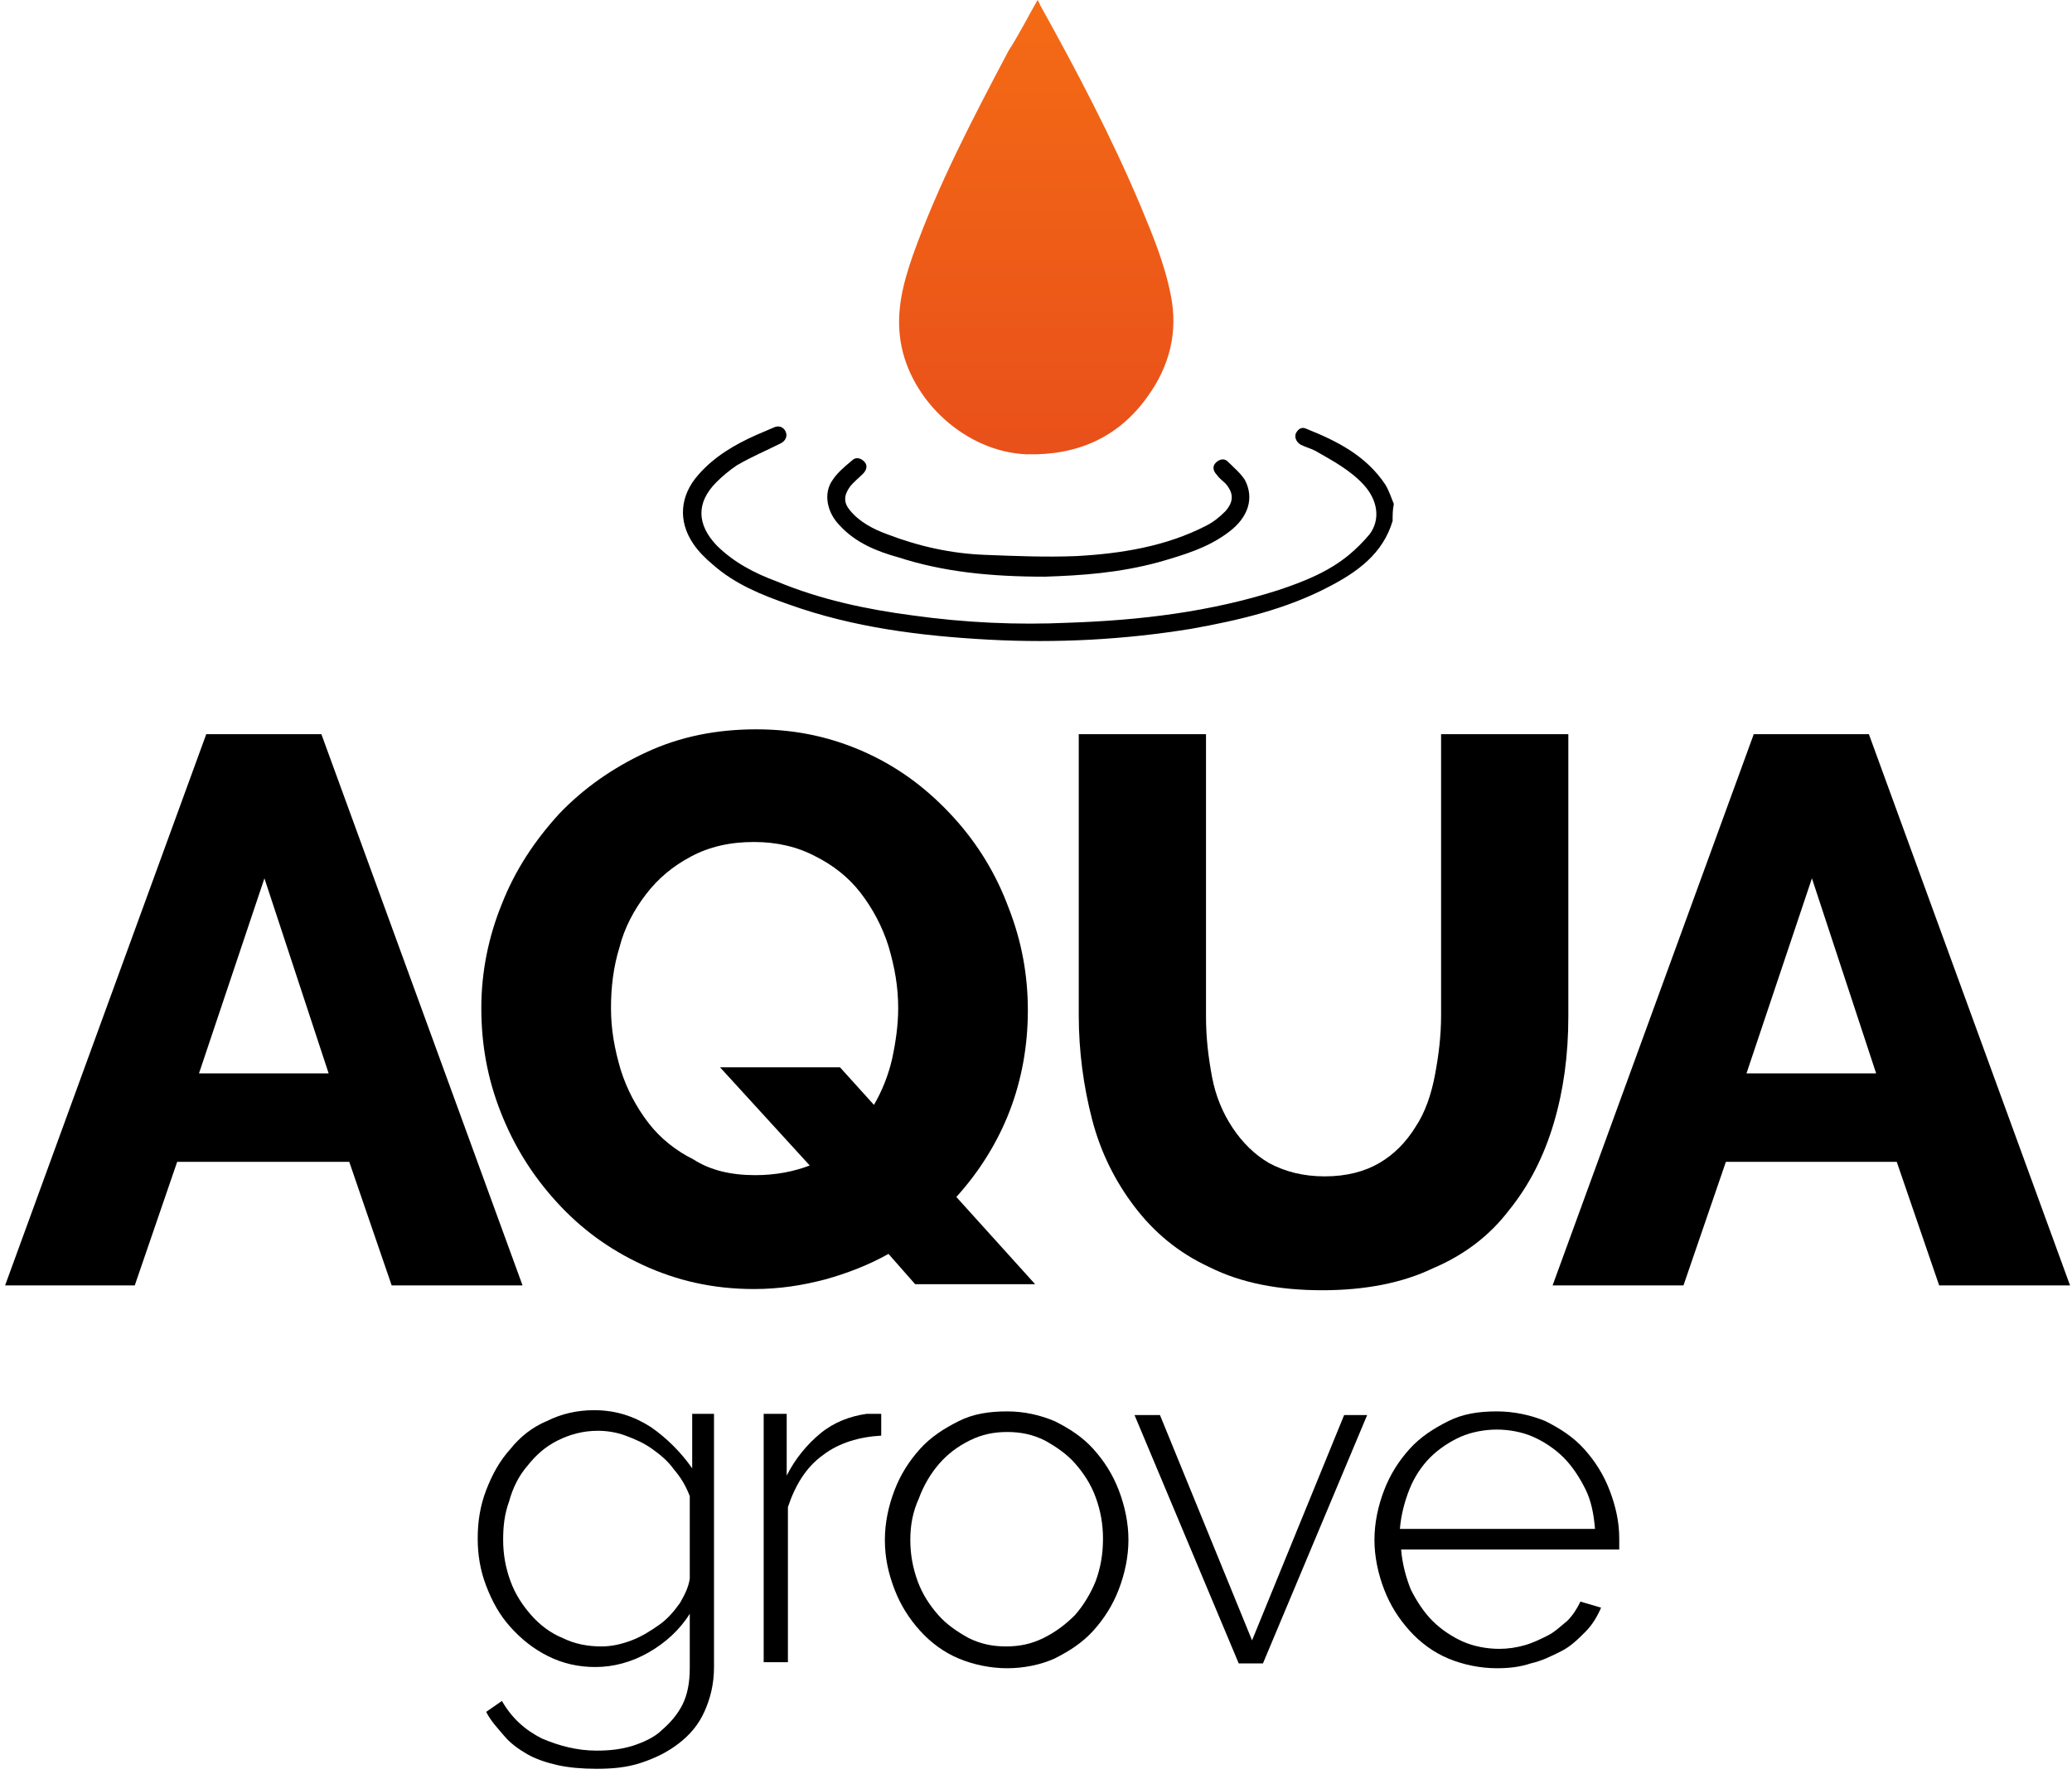
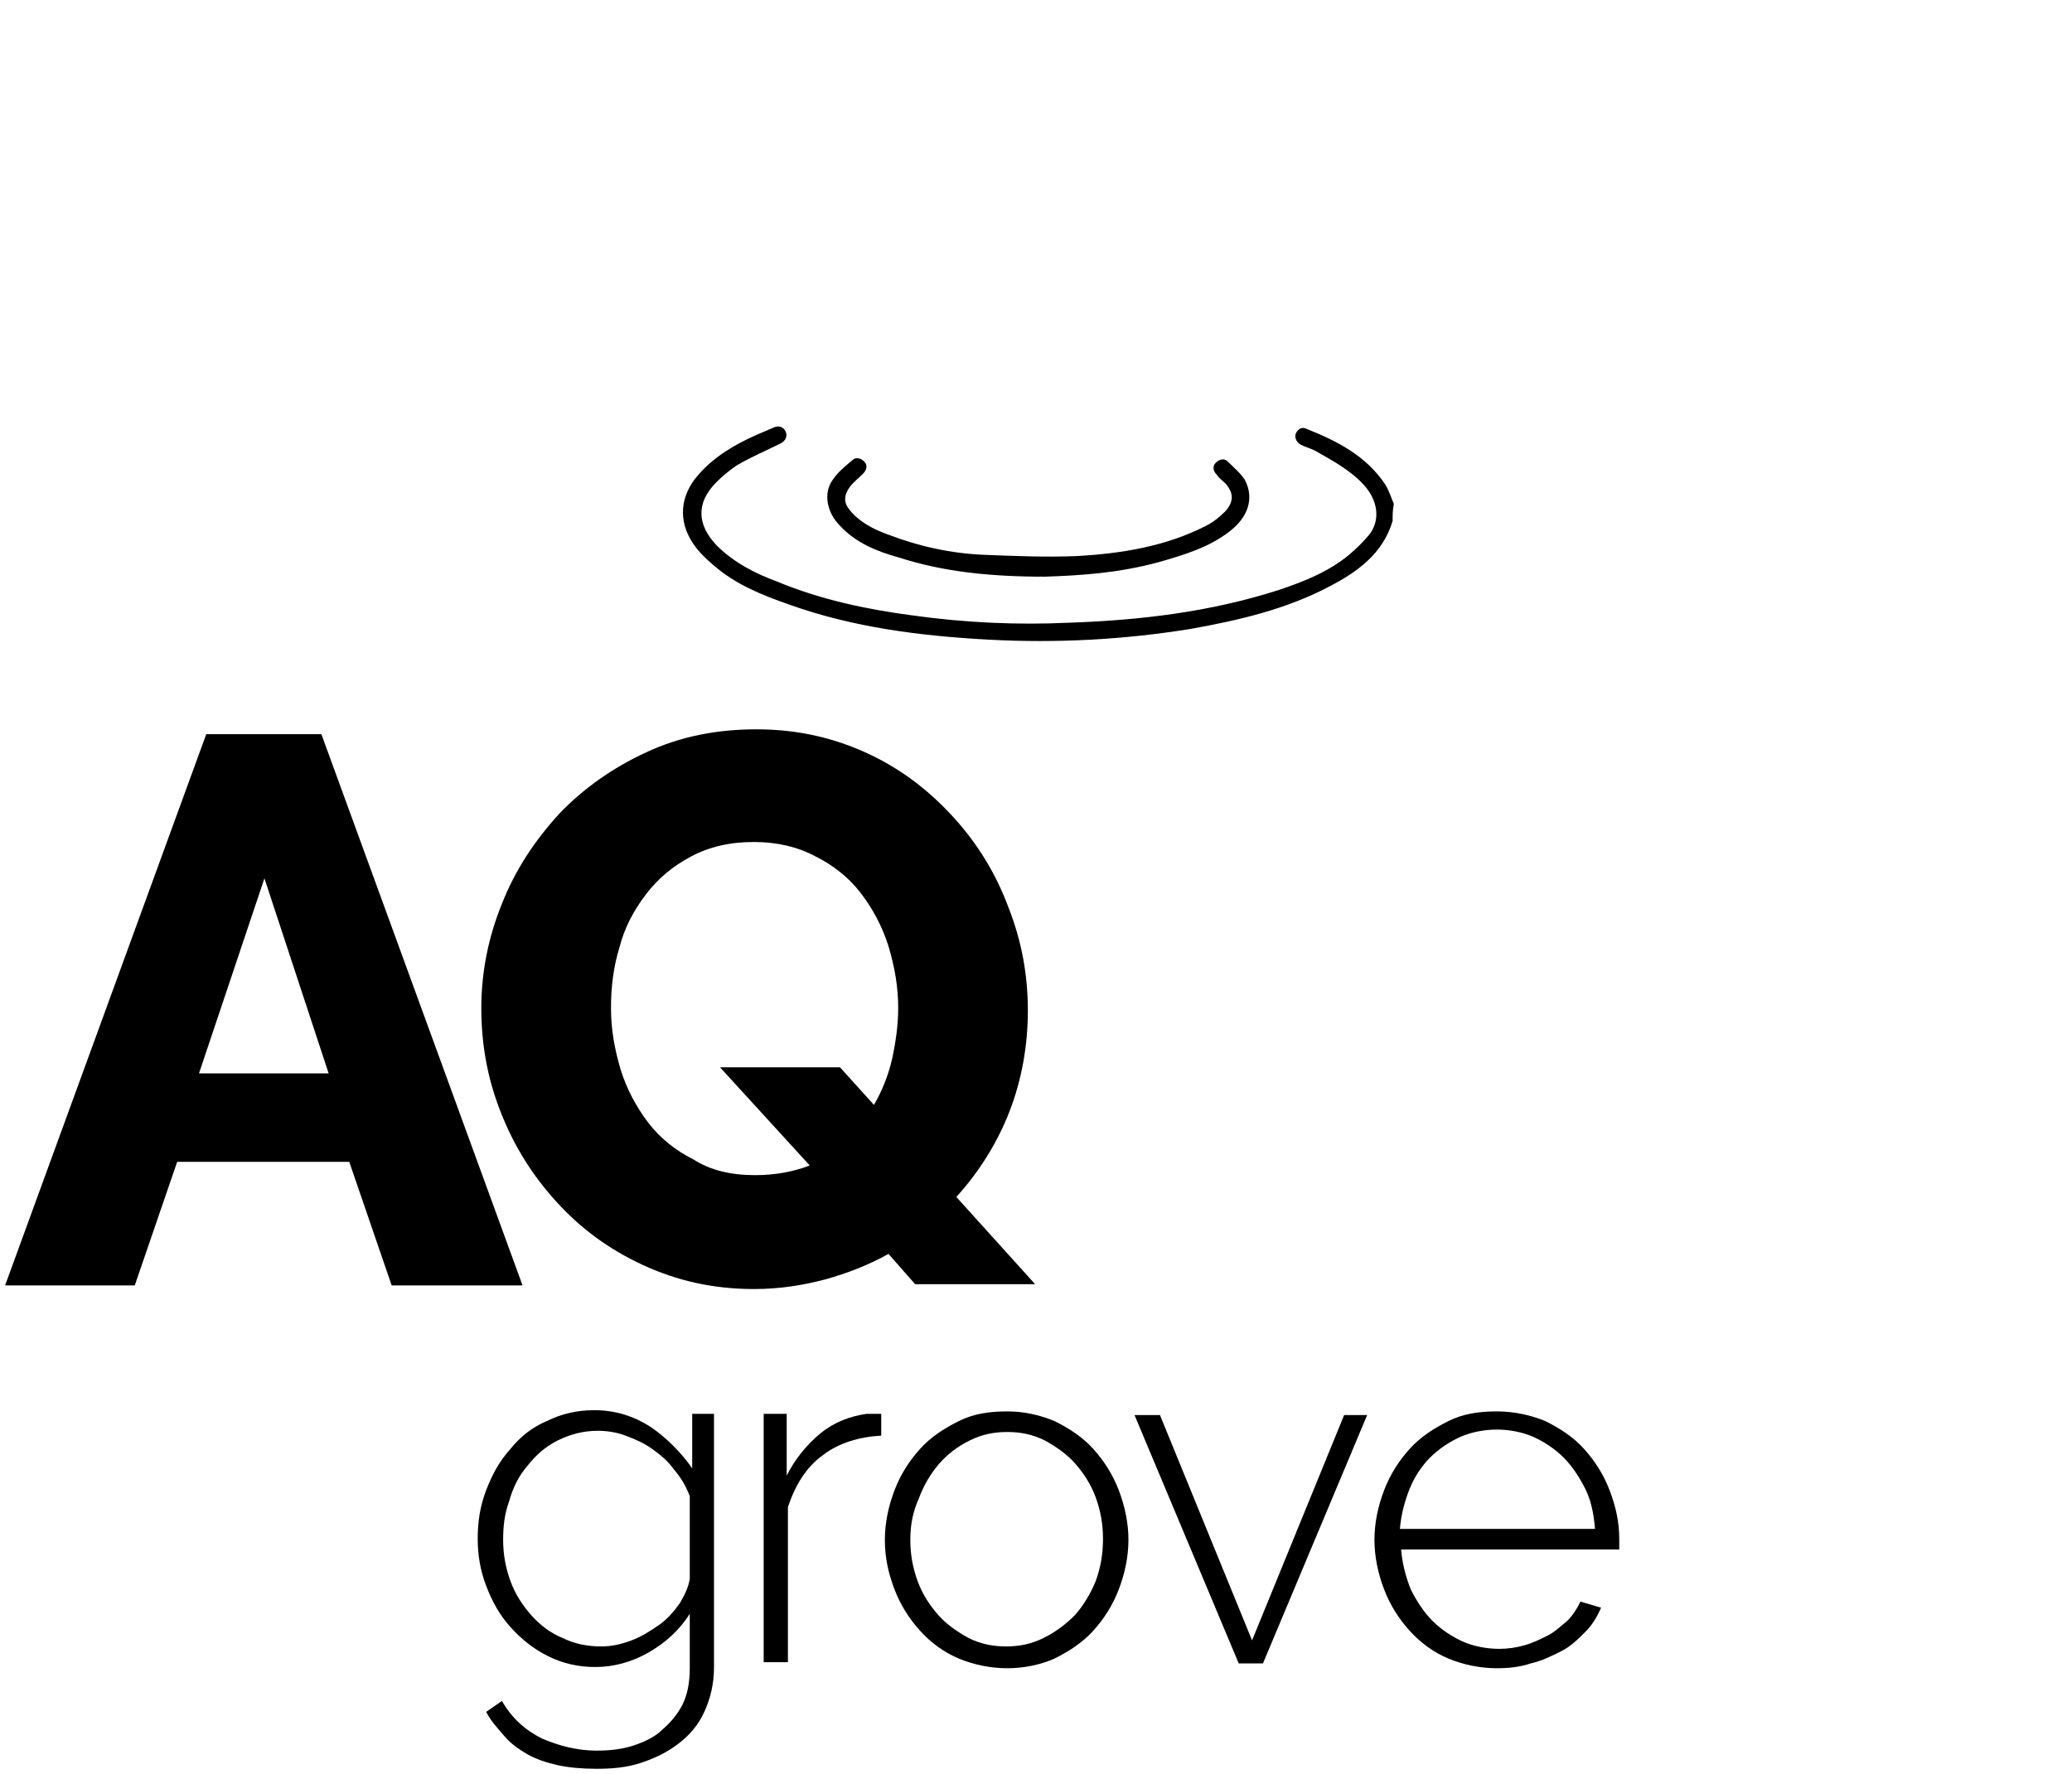
<svg xmlns="http://www.w3.org/2000/svg" width="341" height="292" viewBox="0 0 341 292" fill="none">
  <path d="M33.945 120.858H52.891L85.998 211.601H64.459L57.478 191.258H29.159L22.178 211.601H0.839L33.945 120.858ZM54.088 176.699L43.518 144.59L32.748 176.699H54.088Z" fill="black" />
  <path d="M146.224 206.415C143.033 208.21 139.443 209.606 135.853 210.603C132.064 211.601 128.275 212.199 124.087 212.199C117.306 212.199 111.323 210.803 105.739 208.21C100.155 205.618 95.567 202.227 91.579 197.84C87.59 193.452 84.599 188.666 82.405 183.081C80.211 177.497 79.214 171.913 79.214 165.93C79.214 159.947 80.41 154.163 82.604 148.779C84.798 143.194 87.989 138.408 91.978 134.02C95.966 129.832 100.753 126.442 106.337 123.849C111.921 121.257 117.904 120.06 124.486 120.06C131.266 120.06 137.249 121.456 142.834 124.049C148.418 126.641 153.005 130.231 156.994 134.619C160.982 139.006 163.974 143.992 165.968 149.377C168.162 154.961 169.159 160.545 169.159 166.329C169.159 172.112 168.162 177.697 166.168 182.882C164.173 188.067 161.182 192.854 157.392 197.042L170.356 211.401H150.612L146.224 206.415ZM124.286 193.452C127.677 193.452 130.668 192.854 133.261 191.857L118.503 175.702H138.247L143.831 181.885C145.227 179.492 146.224 176.899 146.822 174.306C147.421 171.514 147.82 168.722 147.82 165.93C147.82 162.34 147.221 159.149 146.224 155.759C145.227 152.568 143.631 149.576 141.637 146.984C139.643 144.391 137.05 142.397 134.258 141.001C131.266 139.405 127.876 138.607 124.087 138.607C120.098 138.607 116.708 139.405 113.716 141.001C110.725 142.596 108.331 144.59 106.337 147.183C104.343 149.776 102.747 152.767 101.949 155.958C100.952 159.149 100.553 162.54 100.553 165.93C100.553 169.52 101.152 172.711 102.149 176.101C103.146 179.292 104.742 182.284 106.736 184.876C108.73 187.469 111.323 189.463 114.115 190.859C116.907 192.654 120.298 193.452 124.286 193.452Z" fill="black" />
-   <path d="M218.022 193.651C221.612 193.651 224.604 192.854 226.997 191.458C229.39 190.062 231.385 188.067 232.98 185.475C234.576 183.081 235.573 180.09 236.171 176.899C236.769 173.708 237.168 170.517 237.168 167.127V120.858H258.109V167.326C258.109 173.708 257.311 179.492 255.716 184.876C254.12 190.261 251.727 195.048 248.337 199.236C245.146 203.424 240.957 206.615 235.772 208.809C230.786 211.202 224.604 212.398 217.624 212.398C210.444 212.398 204.261 211.202 199.076 208.609C193.891 206.216 189.902 202.825 186.711 198.637C183.52 194.449 181.127 189.663 179.731 184.278C178.335 178.893 177.537 173.11 177.537 167.127V120.858H198.478V167.326C198.478 170.916 198.877 174.107 199.475 177.298C200.073 180.489 201.27 183.281 202.865 185.674C204.461 188.067 206.455 190.062 208.848 191.458C211.441 192.854 214.433 193.651 218.022 193.651Z" fill="black" />
-   <path d="M288.625 120.858H307.571L340.677 211.601H319.138L312.158 191.258H284.038L277.058 211.601H255.519L288.625 120.858ZM308.768 176.7L298.198 144.59L287.428 176.7H308.768Z" fill="black" />
  <path d="M97.963 274.423C95.171 274.423 92.579 273.824 90.185 272.628C87.792 271.431 85.798 269.836 84.003 267.841C82.208 265.847 81.011 263.653 80.014 261.061C79.017 258.468 78.618 255.875 78.618 253.283C78.618 250.491 79.017 247.898 80.014 245.305C81.011 242.713 82.208 240.519 84.003 238.524C85.598 236.53 87.593 234.935 89.986 233.937C92.379 232.741 94.972 232.142 97.764 232.142C101.354 232.142 104.345 233.14 107.137 234.935C109.73 236.729 112.123 239.123 113.918 241.715V232.741H117.508V274.423C117.508 277.215 116.91 279.608 115.913 281.802C114.915 283.996 113.519 285.591 111.724 286.987C109.929 288.383 107.935 289.38 105.542 290.178C103.149 290.976 100.755 291.175 98.163 291.175C95.77 291.175 93.576 290.976 91.781 290.577C89.986 290.178 88.191 289.58 86.795 288.782C85.399 287.984 84.003 286.987 83.006 285.791C82.009 284.594 80.812 283.397 80.014 281.802L82.607 280.007C84.202 282.799 86.396 284.793 89.188 286.189C91.98 287.386 94.972 288.184 98.163 288.184C100.357 288.184 102.152 287.984 104.146 287.386C105.941 286.788 107.736 285.99 108.932 284.793C110.328 283.597 111.525 282.201 112.323 280.605C113.12 279.01 113.519 277.015 113.519 274.622V265.648C111.924 268.24 109.531 270.434 106.739 272.029C103.946 273.625 100.955 274.423 97.963 274.423ZM98.961 271.032C100.755 271.032 102.351 270.633 103.946 270.035C105.542 269.437 107.137 268.44 108.533 267.443C109.929 266.445 110.927 265.249 111.924 263.853C112.722 262.457 113.32 261.26 113.519 259.864V246.302C112.921 244.707 112.123 243.311 110.927 241.915C109.929 240.519 108.733 239.522 107.337 238.524C105.941 237.527 104.545 236.929 102.949 236.331C101.354 235.732 99.758 235.533 98.362 235.533C95.969 235.533 93.775 236.131 91.781 237.128C89.787 238.126 88.191 239.522 86.795 241.316C85.399 242.912 84.402 244.906 83.803 247.1C83.006 249.294 82.806 251.288 82.806 253.482C82.806 255.875 83.205 258.069 84.003 260.263C84.801 262.457 85.997 264.252 87.393 265.847C88.789 267.443 90.584 268.839 92.579 269.636C94.573 270.633 96.767 271.032 98.961 271.032Z" fill="black" />
  <path d="M145.028 236.331C141.438 236.53 138.048 237.527 135.455 239.522C132.663 241.516 130.868 244.507 129.671 248.097V273.625H125.683V232.741H129.472V242.912C130.868 240.12 132.862 237.727 135.056 235.932C137.25 234.137 139.843 233.14 142.635 232.741C143.233 232.741 143.632 232.741 144.031 232.741C144.43 232.741 144.828 232.741 145.028 232.741V236.331Z" fill="black" />
  <path d="M165.77 274.622C162.978 274.622 160.186 274.024 157.792 273.027C155.399 272.03 153.205 270.434 151.411 268.44C149.616 266.445 148.22 264.252 147.222 261.659C146.225 259.066 145.627 256.474 145.627 253.482C145.627 250.69 146.225 247.898 147.222 245.305C148.22 242.713 149.616 240.519 151.411 238.524C153.205 236.53 155.399 235.134 157.792 233.937C160.186 232.741 162.778 232.342 165.77 232.342C168.562 232.342 171.155 232.94 173.548 233.937C175.941 235.134 178.135 236.53 179.93 238.524C181.725 240.519 183.121 242.713 184.118 245.305C185.115 247.898 185.713 250.69 185.713 253.482C185.713 256.274 185.115 259.066 184.118 261.659C183.121 264.252 181.725 266.445 179.93 268.44C178.135 270.434 175.941 271.83 173.548 273.027C171.354 274.024 168.562 274.622 165.77 274.622ZM149.815 253.482C149.815 255.875 150.214 258.069 151.012 260.263C151.809 262.457 153.006 264.252 154.402 265.847C155.798 267.443 157.593 268.639 159.388 269.636C161.382 270.633 163.377 271.032 165.57 271.032C167.764 271.032 169.759 270.633 171.753 269.636C173.747 268.639 175.343 267.443 176.938 265.847C178.334 264.252 179.531 262.257 180.329 260.263C181.126 258.069 181.525 255.875 181.525 253.283C181.525 250.889 181.126 248.696 180.329 246.502C179.531 244.308 178.334 242.513 176.938 240.918C175.542 239.322 173.747 238.126 171.952 237.128C169.958 236.131 167.964 235.732 165.77 235.732C163.576 235.732 161.582 236.131 159.587 237.128C157.593 238.126 155.998 239.322 154.602 240.918C153.205 242.513 152.009 244.507 151.211 246.701C150.214 248.895 149.815 251.089 149.815 253.482Z" fill="black" />
  <path d="M203.863 273.824L186.712 232.94H190.9L206.057 270.035L221.214 232.94H225.003L207.852 273.824H203.863Z" fill="black" />
  <path d="M246.344 274.622C243.552 274.622 240.76 274.024 238.367 273.027C235.973 272.03 233.78 270.434 231.985 268.44C230.19 266.445 228.794 264.252 227.797 261.659C226.799 259.066 226.201 256.274 226.201 253.482C226.201 250.69 226.799 247.898 227.797 245.305C228.794 242.713 230.19 240.519 231.985 238.524C233.78 236.53 235.973 235.134 238.367 233.937C240.76 232.741 243.353 232.342 246.344 232.342C249.136 232.342 251.928 232.94 254.322 233.937C256.715 235.134 258.909 236.53 260.703 238.524C262.498 240.519 263.894 242.713 264.892 245.305C265.889 247.898 266.487 250.491 266.487 253.283C266.487 253.482 266.487 253.881 266.487 254.28C266.487 254.679 266.487 254.878 266.487 255.078H230.589C230.788 257.471 231.386 259.665 232.184 261.659C233.181 263.653 234.378 265.448 235.774 266.844C237.17 268.24 238.965 269.437 240.76 270.235C242.555 271.032 244.749 271.431 246.743 271.431C248.139 271.431 249.535 271.232 250.931 270.833C252.327 270.434 253.524 269.836 254.72 269.237C255.917 268.639 256.914 267.642 257.911 266.844C258.909 265.847 259.507 264.85 260.105 263.653L263.496 264.65C262.897 266.046 262.099 267.443 260.903 268.639C259.706 269.836 258.51 271.032 256.914 271.83C255.319 272.628 253.723 273.426 251.928 273.824C250.133 274.423 248.338 274.622 246.344 274.622ZM262.498 251.687C262.299 249.294 261.9 247.1 260.903 245.106C259.906 243.111 258.709 241.317 257.313 239.92C255.917 238.524 254.122 237.328 252.327 236.53C250.532 235.732 248.338 235.333 246.344 235.333C244.35 235.333 242.156 235.732 240.361 236.53C238.566 237.328 236.771 238.524 235.375 239.92C233.979 241.317 232.783 243.111 231.985 245.106C231.187 247.1 230.589 249.294 230.389 251.687H262.498Z" fill="black" />
  <path d="M229.19 85.757C227.594 91.142 223.406 94.133 218.819 96.527C211.639 100.316 203.861 102.111 196.084 103.507C185.115 105.302 173.946 105.9 162.778 105.302C151.609 104.703 140.441 103.307 129.871 99.518C125.284 97.923 120.896 96.128 117.307 92.937C116.11 91.94 114.913 90.743 114.116 89.546C111.523 85.757 111.922 81.569 114.913 78.179C117.506 75.187 120.896 73.193 124.486 71.597C125.483 71.198 126.281 70.799 127.278 70.401C128.076 70.002 128.874 70.201 129.273 70.999C129.672 71.797 129.273 72.594 128.475 72.993C126.082 74.19 123.689 75.187 121.295 76.583C120.099 77.381 118.902 78.378 117.905 79.375C114.515 82.766 114.714 86.355 117.905 89.746C120.697 92.538 124.087 94.333 127.877 95.729C135.056 98.72 142.635 100.316 150.213 101.313C158.789 102.51 167.365 102.909 175.941 102.51C187.707 102.111 199.274 100.715 210.443 97.125C214.631 95.729 218.62 94.133 222.01 91.341C223.207 90.344 224.403 89.147 225.4 87.951C227.195 85.558 226.797 82.367 224.403 79.774C222.21 77.381 219.218 75.785 216.426 74.19C215.628 73.791 214.83 73.592 214.033 73.193C213.434 72.794 213.035 72.195 213.235 71.398C213.634 70.6 214.232 70.201 215.03 70.6C220.016 72.594 224.802 74.988 227.993 79.774C228.591 80.771 228.99 81.968 229.389 82.965C229.19 83.962 229.19 84.76 229.19 85.757Z" fill="black" />
-   <path d="M170.758 0C170.957 0.399 171.157 0.598 171.157 0.798C177.14 11.567 182.923 22.536 187.71 33.904C189.704 38.69 191.699 43.477 192.696 48.662C193.892 54.645 192.496 60.229 188.906 65.215C184.12 71.996 177.339 74.988 168.963 74.788C158.991 74.389 149.817 66.013 148.222 56.241C147.424 51.255 148.621 46.668 150.216 42.081C154.404 30.314 160.188 19.345 165.971 8.376C167.766 5.584 169.162 2.792 170.758 0Z" fill="url(#paint0_linear_129_1605)" />
  <path d="M171.953 94.931C162.978 94.931 155.2 94.133 147.821 91.74C144.231 90.743 140.841 89.347 138.248 86.555C136.055 84.361 135.456 81.17 137.052 78.976C137.85 77.78 139.046 76.782 140.243 75.785C140.841 75.187 141.639 75.386 142.237 75.985C142.835 76.583 142.636 77.381 142.038 77.979C141.24 78.777 140.442 79.375 139.844 80.173C138.847 81.569 138.847 82.766 139.844 83.962C141.439 85.957 143.833 87.153 146.026 87.951C151.212 89.945 156.596 91.142 162.181 91.341C167.167 91.541 172.152 91.74 177.138 91.541C184.517 91.142 191.896 89.945 198.478 86.555C199.674 85.957 200.672 85.159 201.669 84.162C203.065 82.566 203.065 81.17 201.669 79.575C201.27 79.176 200.672 78.777 200.273 78.179C199.674 77.58 199.475 76.782 200.073 76.184C200.672 75.586 201.469 75.386 202.068 75.985C203.065 76.982 204.062 77.78 204.86 78.976C206.455 81.968 205.458 85.159 202.267 87.552C198.877 90.145 194.888 91.341 190.7 92.538C184.118 94.333 177.936 94.732 171.953 94.931Z" fill="black" />
  <defs>
    <linearGradient id="paint0_linear_129_1605" x1="170.541" y1="0" x2="170.541" y2="74.797" gradientUnits="userSpaceOnUse">
      <stop stop-color="#F46B15" />
      <stop offset="1" stop-color="#E9501A" />
    </linearGradient>
  </defs>
</svg>